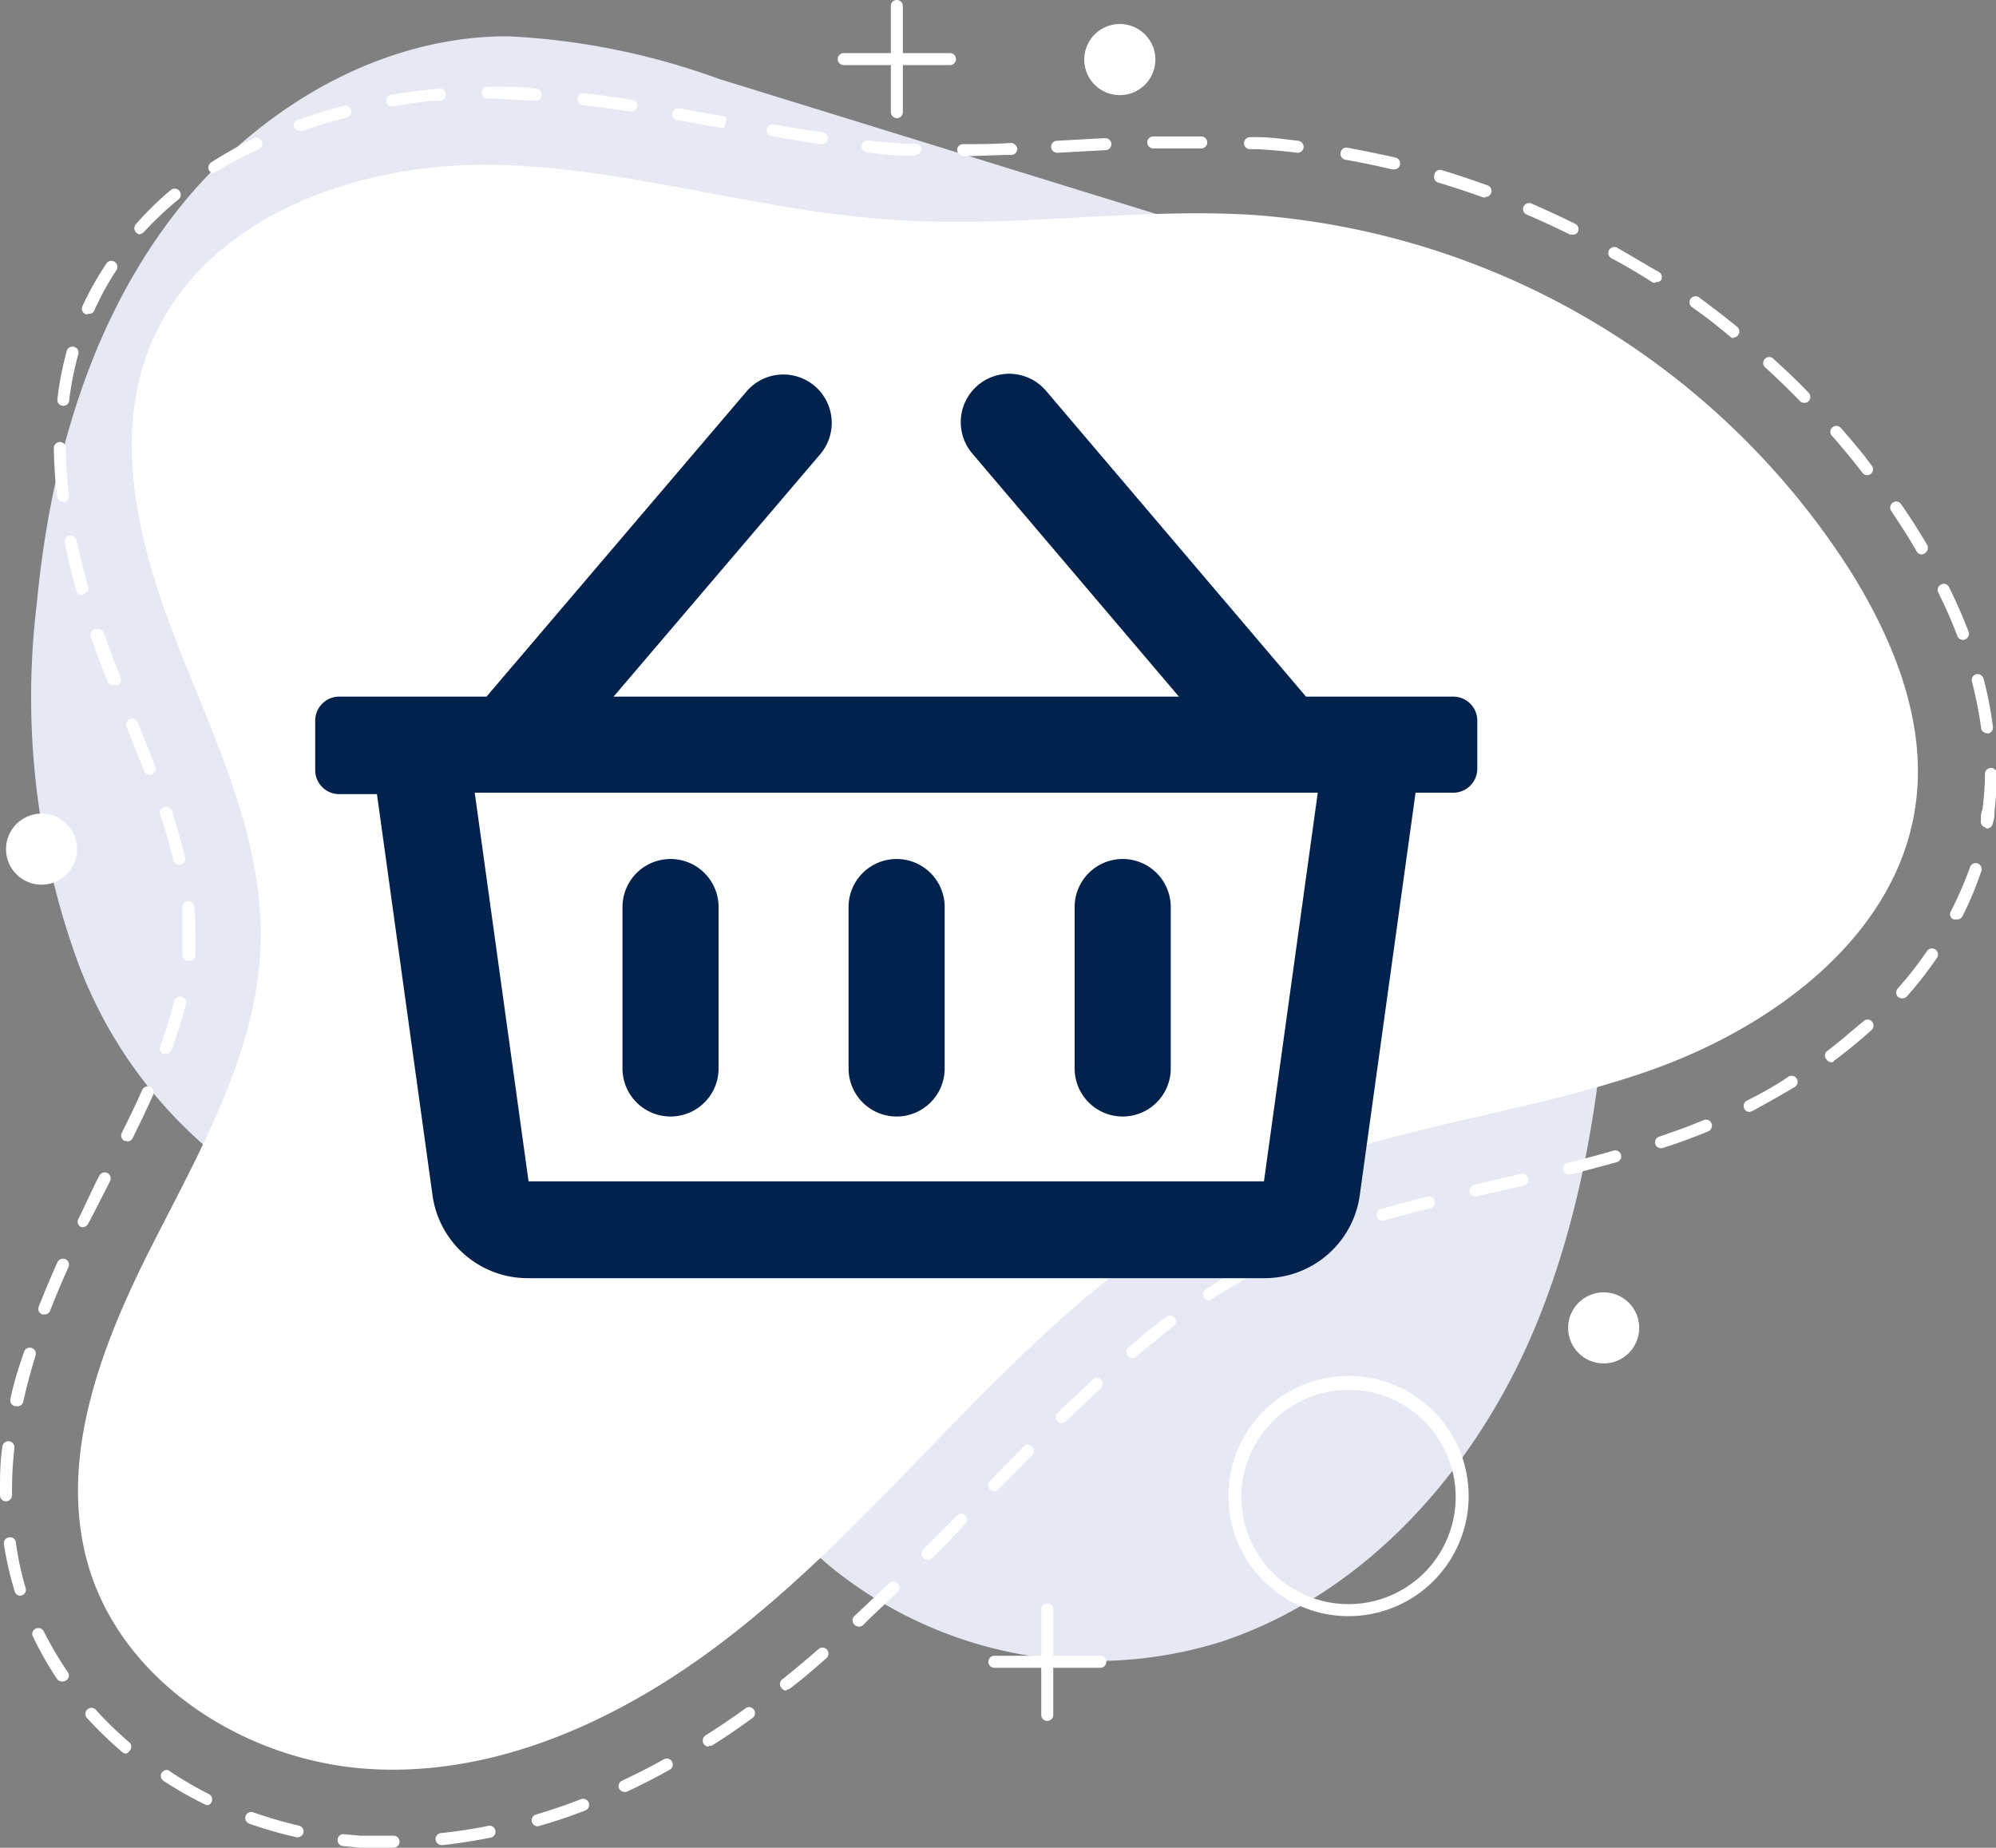
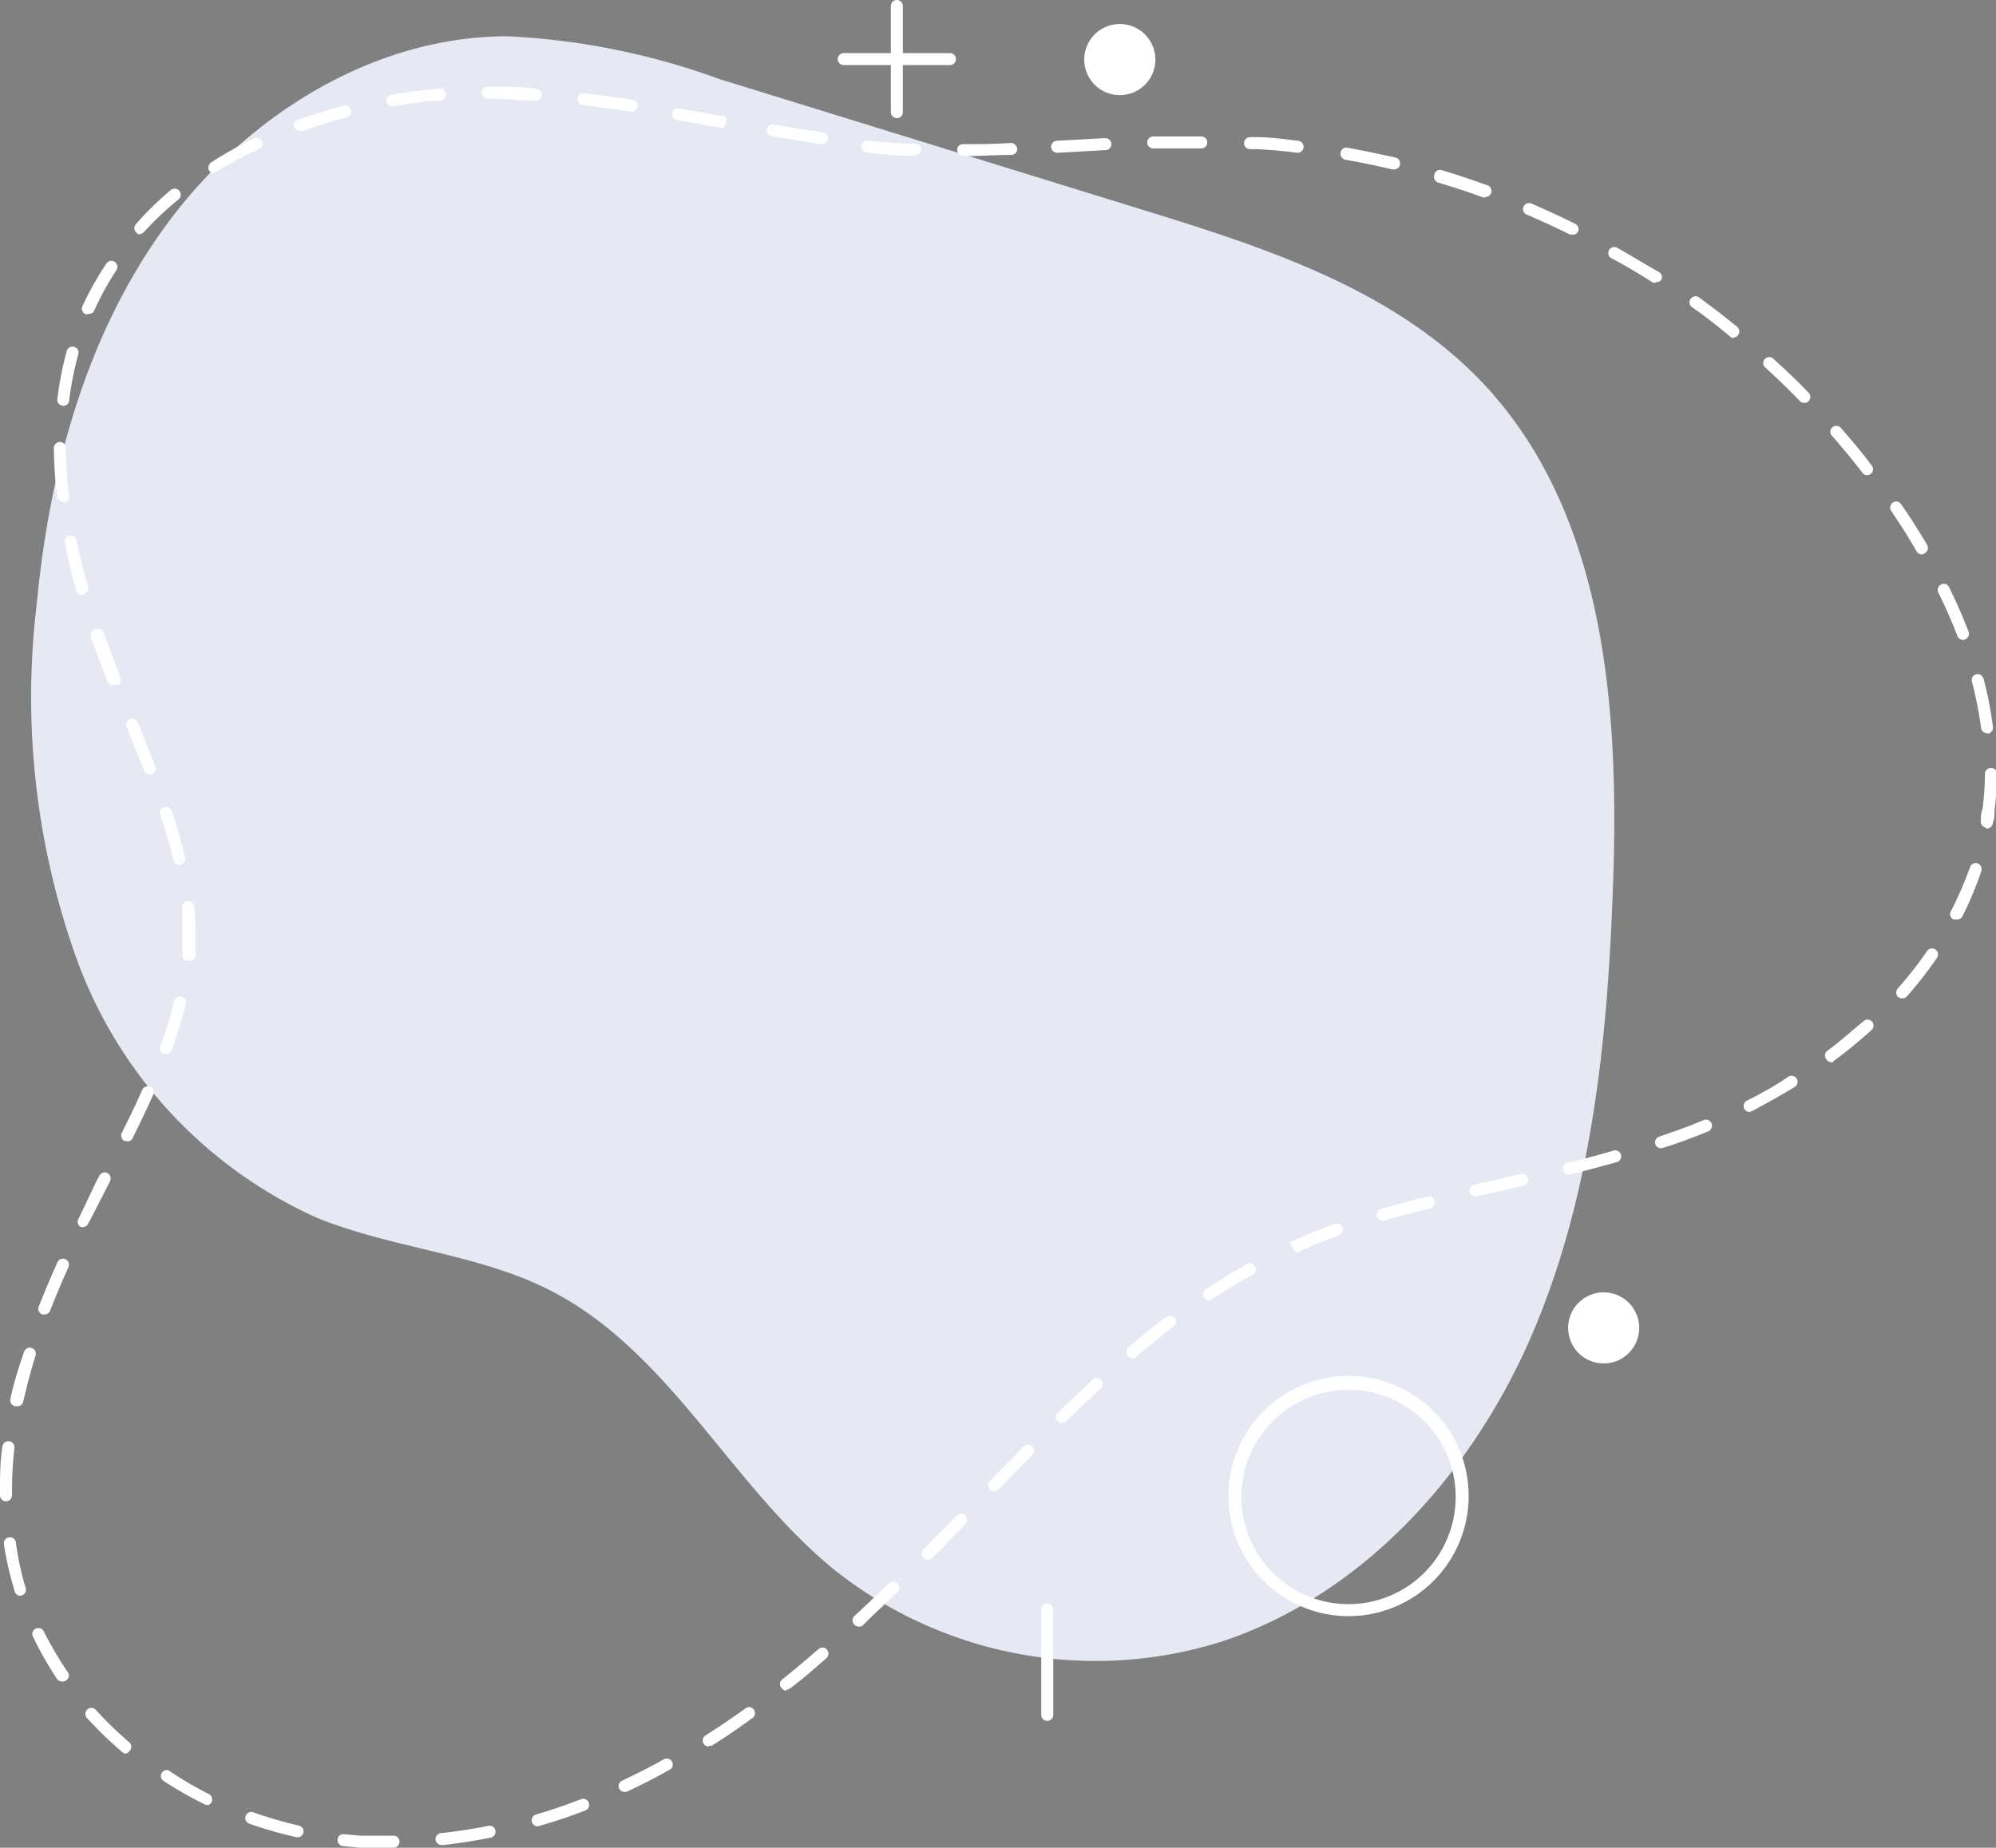
<svg xmlns="http://www.w3.org/2000/svg" viewBox="0 0 83.08 76.92">
  <rect x="0" y="0" width="83.08" height="76.92" fill="#808080" stroke="none" />
  <defs>
    <style>.cls-1{fill:#e6e8f4;}.cls-2{fill:#fff;}.cls-3{fill:#00224d;}</style>
  </defs>
  <g id="Layer_2" data-name="Layer 2">
    <g id="ELEMENTS">
      <path class="cls-1" d="M29.94,3.29a29.76,29.76,0,0,0-8.81-1.78c-5.62,0-10.9,3.33-14.22,7.87S2.06,19.55,1.53,25.14A32.27,32.27,0,0,0,3.22,40a18.87,18.87,0,0,0,10,10.71C16.43,52,20,52.2,23,53.77c4.89,2.55,7.43,8.06,11.69,11.55a17.47,17.47,0,0,0,16.22,3c5.94-2,10.44-7.09,12.89-12.84s3.1-12.11,3.33-18.37c.29-7.44-.26-15.64-5.34-21.09-3.69-3.95-9.08-5.7-14.24-7.29Z" />
-       <path class="cls-2" d="M6.25,14.4c2.14-5.3,8.52-7.63,14.23-7.54s11.26,2,17,2.31c4.9.3,9.82-.53,14.72-.22A32.26,32.26,0,0,1,77,23.74c1.81,2.89,3.18,6.26,2.75,9.64-.69,5.51-5.9,9.38-11.15,11.21s-10.93,2.3-16,4.59c-4.65,2.1-8.5,5.6-12.08,9.23s-7,7.46-11.13,10.45S20.29,74,15.21,73.63,5.06,70,3.66,65.12c-1.25-4.4.54-9.06,2.6-13.14s4.49-8.23,4.59-12.8c.09-4.29-1.87-8.3-3.44-12.29S4.64,18.37,6.25,14.4Z" />
      <path class="cls-2" d="M56.13,67.28a5,5,0,1,1,5-5A5,5,0,0,1,56.13,67.28Zm0-9.42a4.46,4.46,0,1,0,4.46,4.46A4.46,4.46,0,0,0,56.13,57.86Z" />
      <circle class="cls-2" cx="66.75" cy="55.28" r="1.48" />
      <path class="cls-2" d="M16.38,76.92h-.09c-.44,0-.88,0-1.3,0l-.72-.07a.25.25,0,0,1-.22-.27.24.24,0,0,1,.28-.22l.69.06c.42,0,.84,0,1.27,0h.09a.25.25,0,0,1,0,.5Zm2-.11a.25.25,0,0,1,0-.5c.64-.07,1.3-.17,1.95-.3a.24.24,0,0,1,.29.2.25.25,0,0,1-.19.29c-.67.13-1.34.24-2,.31Zm-6-.33h-.05a16.66,16.66,0,0,1-1.95-.56.25.25,0,1,1,.17-.47,17.75,17.75,0,0,0,1.89.55.25.25,0,0,1,.19.3A.26.26,0,0,1,12.33,76.48Zm10-.45a.26.26,0,0,1-.24-.18.25.25,0,0,1,.17-.31c.63-.19,1.26-.4,1.87-.64a.25.25,0,1,1,.18.47c-.62.24-1.26.46-1.91.64Zm-13.7-.89-.11,0a16.05,16.05,0,0,1-1.76-1,.25.25,0,0,1-.07-.35A.26.26,0,0,1,7,73.69a15,15,0,0,0,1.7,1,.25.25,0,0,1-.11.47ZM26,74.6a.27.27,0,0,1-.23-.14.25.25,0,0,1,.12-.33c.6-.28,1.19-.58,1.76-.9a.25.25,0,0,1,.25.43c-.59.33-1.19.64-1.79.92A.23.23,0,0,1,26,74.6ZM5.25,73a.23.23,0,0,1-.16-.06,16.25,16.25,0,0,1-1.46-1.41.25.25,0,0,1,0-.36.25.25,0,0,1,.35,0,15.24,15.24,0,0,0,1.41,1.37.24.24,0,0,1,0,.35A.25.25,0,0,1,5.25,73Zm24.25-.29a.26.26,0,0,1-.21-.11.26.26,0,0,1,.07-.35c.55-.35,1.1-.72,1.64-1.11a.25.25,0,1,1,.29.4c-.54.4-1.1.78-1.66,1.13A.22.22,0,0,1,29.5,72.67Zm3.23-2.33a.23.23,0,0,1-.19-.1.24.24,0,0,1,0-.35c.49-.39,1-.82,1.52-1.27a.25.25,0,0,1,.35,0,.26.26,0,0,1,0,.36c-.52.45-1,.88-1.54,1.28A.25.25,0,0,1,32.73,70.34ZM2.58,70a.26.26,0,0,1-.21-.11,14.65,14.65,0,0,1-1-1.76.24.24,0,0,1,.12-.33.25.25,0,0,1,.33.11,15.24,15.24,0,0,0,1,1.7.24.24,0,0,1-.06.34A.27.27,0,0,1,2.58,70Zm33.17-2.29a.24.24,0,0,1-.19-.08.24.24,0,0,1,0-.35L37,65.92a.25.25,0,0,1,.36,0,.25.25,0,0,1,0,.35c-.47.47-1,.93-1.44,1.39A.27.27,0,0,1,35.75,67.72ZM.85,66.43a.25.25,0,0,1-.24-.18L.54,66a13.18,13.18,0,0,1-.38-1.74A.25.25,0,0,1,.37,64a.24.24,0,0,1,.29.21A12.59,12.59,0,0,0,1,65.88l.07.23a.25.25,0,0,1-.17.31Zm37.75-1.5a.22.22,0,0,1-.17-.07.25.25,0,0,1,0-.35l1.4-1.42a.24.24,0,0,1,.35,0,.25.25,0,0,1,0,.35c-.47.48-.93,1-1.4,1.43A.24.24,0,0,1,38.6,64.93ZM.25,62.5A.25.25,0,0,1,0,62.25v-.18c0-.6,0-1.22.1-1.84A.25.25,0,0,1,.38,60a.25.25,0,0,1,.22.28,15.71,15.71,0,0,0-.1,1.79v.17a.26.26,0,0,1-.25.26Zm41.14-.42a.29.29,0,0,1-.18-.07.25.25,0,0,1,0-.36c.42-.44.85-.87,1.28-1.31l.12-.12a.24.24,0,0,1,.35,0,.25.25,0,0,1,0,.36l-.11.11c-.43.44-.86.87-1.28,1.31A.27.27,0,0,1,41.39,62.08Zm2.81-2.83a.25.25,0,0,1-.18-.08.24.24,0,0,1,0-.35c.47-.47,1-.93,1.45-1.38a.25.25,0,0,1,.36,0,.25.25,0,0,1,0,.35l-1.45,1.36A.25.25,0,0,1,44.2,59.25ZM.68,58.54H.62a.26.26,0,0,1-.19-.3C.57,57.6.75,57,1,56.28a.25.25,0,0,1,.48.15c-.2.65-.37,1.29-.51,1.91A.25.25,0,0,1,.68,58.54Zm46.47-2a.27.27,0,0,1-.19-.08.25.25,0,0,1,0-.36c.52-.44,1-.86,1.56-1.26a.25.25,0,0,1,.35,0,.24.24,0,0,1,0,.35c-.5.39-1,.81-1.54,1.25A.24.24,0,0,1,47.15,56.55ZM1.85,54.72l-.09,0a.25.25,0,0,1-.15-.32c.24-.6.49-1.21.78-1.85a.25.25,0,1,1,.46.2c-.29.64-.54,1.24-.77,1.83A.25.25,0,0,1,1.85,54.72Zm48.48-.58a.26.26,0,0,1-.21-.11.25.25,0,0,1,.07-.35c.56-.38,1.14-.73,1.71-1.06a.26.26,0,0,1,.34.1.25.25,0,0,1-.09.34c-.56.32-1.13.66-1.69,1A.22.22,0,0,1,50.33,54.14Zm3.62-2-.15-.2-.1-.23c.61-.28,1.23-.53,1.86-.76a.25.25,0,0,1,.32.16.23.23,0,0,1-.15.31C55.11,51.65,54.51,51.89,54,52.14ZM3.48,51.08a.2.2,0,0,1-.11,0,.24.24,0,0,1-.11-.33l.1-.2L4,49.2l.14-.26a.25.25,0,0,1,.33-.11.26.26,0,0,1,.11.34l-.13.26-.67,1.31-.11.2A.24.24,0,0,1,3.48,51.08Zm54.07-.26a.25.25,0,0,1-.24-.18.25.25,0,0,1,.17-.31c.63-.18,1.28-.35,1.93-.52a.25.25,0,0,1,.31.18.26.26,0,0,1-.18.31q-1,.24-1.92.51Zm3.86-1a.26.26,0,0,1-.24-.19.26.26,0,0,1,.19-.31l1.94-.45a.25.25,0,0,1,.3.19.25.25,0,0,1-.18.3l-2,.45Zm3.89-.92a.26.26,0,0,1-.24-.19.24.24,0,0,1,.18-.3q1-.24,1.92-.51a.25.25,0,1,1,.14.48c-.65.18-1.29.35-1.94.51Zm3.84-1.1a.24.24,0,0,1-.24-.17.25.25,0,0,1,.16-.31l.45-.16c.48-.16.95-.34,1.4-.53a.25.25,0,0,1,.33.14.26.26,0,0,1-.14.33c-.46.19-.94.37-1.43.54l-.46.15Zm-63.85-.3-.11,0a.26.26,0,0,1-.11-.34c.3-.6.59-1.2.85-1.79a.26.26,0,0,1,.33-.13.25.25,0,0,1,.13.33c-.27.6-.56,1.21-.86,1.81A.25.25,0,0,1,5.29,47.52Zm67.54-1.21a.25.25,0,0,1-.23-.14.25.25,0,0,1,.11-.33c.6-.3,1.18-.62,1.73-1a.26.26,0,0,1,.35.09.25.25,0,0,1-.09.34c-.56.34-1.15.67-1.76,1Zm3.4-2.07a.24.24,0,0,1-.2-.11.24.24,0,0,1,0-.34c.54-.4,1-.82,1.53-1.25a.24.24,0,0,1,.35,0,.25.25,0,0,1,0,.35,20.09,20.09,0,0,1-1.56,1.28A.3.3,0,0,1,76.23,44.24ZM6.91,43.88l-.09,0a.25.25,0,0,1-.15-.32,18.88,18.88,0,0,0,.58-1.88.25.25,0,1,1,.49.12,20,20,0,0,1-.6,1.93A.25.25,0,0,1,6.91,43.88Zm72.27-2.32A.27.27,0,0,1,79,41.5a.26.26,0,0,1,0-.36,15.82,15.82,0,0,0,1.21-1.55.25.25,0,0,1,.41.29,16.64,16.64,0,0,1-1.24,1.59A.25.25,0,0,1,79.18,41.56ZM7.82,40h0a.25.25,0,0,1-.23-.27c0-.21,0-.41,0-.62v-.23c0-.36,0-.72,0-1.1a.24.24,0,0,1,.22-.27.25.25,0,0,1,.27.22,11.37,11.37,0,0,1,.06,1.15v.24c0,.22,0,.43,0,.65A.26.26,0,0,1,7.82,40Zm73.6-1.73a.2.2,0,0,1-.11,0,.23.23,0,0,1-.11-.33A15.7,15.7,0,0,0,82,36.1a.25.25,0,0,1,.31-.16.26.26,0,0,1,.16.32,13.7,13.7,0,0,1-.78,1.87A.24.24,0,0,1,81.42,38.27ZM7.46,36a.24.24,0,0,1-.24-.19c-.14-.59-.32-1.21-.55-1.89a.25.25,0,0,1,.16-.32.26.26,0,0,1,.32.16c.23.69.41,1.33.55,1.94a.25.25,0,0,1-.18.3Zm75.2-1.55h0a.25.25,0,0,1-.21-.29c0-.16,0-.32.07-.48a12.07,12.07,0,0,0,.1-1.46.25.25,0,0,1,.25-.25h0a.25.25,0,0,1,.25.25,12.93,12.93,0,0,1-.1,1.52c0,.17,0,.34-.07.51A.26.26,0,0,1,82.66,34.49ZM6.23,32.25A.24.24,0,0,1,6,32.09c-.24-.61-.49-1.22-.74-1.85a.25.25,0,0,1,.46-.19c.26.63.51,1.25.74,1.86a.24.24,0,0,1-.14.32A.15.15,0,0,1,6.23,32.25Zm76.48-1.73a.24.24,0,0,1-.25-.22,16.7,16.7,0,0,0-.38-1.92.25.25,0,0,1,.17-.31.26.26,0,0,1,.31.18,14.72,14.72,0,0,1,.39,2,.25.25,0,0,1-.21.29Zm-78-2a.25.25,0,0,1-.23-.16l-.13-.31c-.19-.49-.39-1-.58-1.57A.23.23,0,0,1,4,26.2a.25.25,0,0,1,.32.15c.19.54.39,1.06.58,1.54l.12.32a.25.25,0,0,1-.14.32Zm77-1.88a.26.26,0,0,1-.24-.17c-.23-.6-.49-1.2-.79-1.8a.25.25,0,0,1,.12-.34.24.24,0,0,1,.33.12c.3.61.57,1.23.81,1.85a.25.25,0,0,1-.15.32ZM3.42,24.78a.26.26,0,0,1-.24-.18c-.19-.66-.35-1.32-.48-2a.25.25,0,0,1,.19-.3.26.26,0,0,1,.3.19q.19.95.48,1.92a.26.26,0,0,1-.18.31ZM80,23.08a.25.25,0,0,1-.22-.12c-.13-.23-.27-.46-.41-.69s-.43-.66-.65-1a.25.25,0,0,1,.07-.35.24.24,0,0,1,.34.07c.23.33.45.66.66,1s.29.46.42.69a.26.26,0,0,1-.09.35A.27.27,0,0,1,80,23.08ZM2.62,20.88a.26.26,0,0,1-.25-.22c-.08-.7-.12-1.37-.13-2a.26.26,0,0,1,.25-.26h0a.25.25,0,0,1,.25.25,19.53,19.53,0,0,0,.13,2,.25.25,0,0,1-.22.27Zm75.1-1.1a.23.23,0,0,1-.2-.1q-.6-.78-1.26-1.53a.24.24,0,0,1,0-.35.25.25,0,0,1,.35,0c.44.51.87,1,1.28,1.56a.25.25,0,0,1,0,.35A.27.27,0,0,1,77.72,19.78ZM2.6,16.89h0a.24.24,0,0,1-.21-.28,13,13,0,0,1,.39-2,.24.24,0,0,1,.3-.17.24.24,0,0,1,.18.3,13.59,13.59,0,0,0-.38,1.92A.24.24,0,0,1,2.6,16.89Zm72.5-.12a.26.26,0,0,1-.18-.07c-.46-.48-.94-.94-1.42-1.38a.25.25,0,1,1,.33-.37c.49.45,1,.92,1.45,1.4a.25.25,0,0,1,0,.35A.22.22,0,0,1,75.1,16.77Zm-2.95-2.69A.27.27,0,0,1,72,14c-.51-.42-1-.82-1.57-1.21a.25.25,0,0,1-.06-.35.25.25,0,0,1,.35-.06c.54.4,1.08.81,1.59,1.23a.25.25,0,0,1-.16.44Zm-68.49-1a.18.18,0,0,1-.1,0,.25.25,0,0,1-.13-.33,12.79,12.79,0,0,1,1-1.78.24.24,0,0,1,.34-.07.25.25,0,0,1,.08.34,11.91,11.91,0,0,0-.94,1.72A.24.24,0,0,1,3.66,13.06Zm65.26-1.32a.22.22,0,0,1-.13,0c-.56-.36-1.13-.7-1.7-1a.25.25,0,1,1,.25-.43c.58.33,1.15.68,1.72,1a.24.24,0,0,1,.07.34A.22.22,0,0,1,68.92,11.74Zm-3.46-2a.27.27,0,0,1-.12,0c-.59-.29-1.19-.57-1.8-.83a.25.25,0,0,1-.13-.32.26.26,0,0,1,.33-.14c.61.27,1.23.55,1.83.85a.25.25,0,0,1,.11.33A.24.24,0,0,1,65.46,9.77Zm-59.63,0a.26.26,0,0,1-.18-.42A13,13,0,0,1,7.11,7.91a.25.25,0,0,1,.32.39A13.91,13.91,0,0,0,6,9.65.25.25,0,0,1,5.83,9.74Zm56-1.54-.09,0c-.61-.22-1.24-.43-1.88-.62a.25.25,0,0,1-.16-.31A.24.24,0,0,1,60,7.08c.64.19,1.28.41,1.9.63a.25.25,0,0,1-.08.49Zm-52.91-1a.26.26,0,0,1-.21-.11.26.26,0,0,1,.08-.35,18.75,18.75,0,0,1,1.77-1,.26.26,0,0,1,.34.12.25.25,0,0,1-.12.33A17.7,17.7,0,0,0,9,7.14.23.23,0,0,1,8.88,7.18ZM58,7.05h-.06c-.64-.15-1.29-.29-1.94-.4a.25.25,0,0,1-.2-.29.24.24,0,0,1,.29-.21c.65.12,1.32.26,2,.41a.25.25,0,0,1,.18.3A.24.24,0,0,1,58,7.05ZM40.09,6.48a.25.25,0,0,1-.25-.25A.24.24,0,0,1,40.08,6c.66,0,1.32,0,2-.05a.28.28,0,0,1,.26.24.25.25,0,0,1-.24.26c-.67,0-1.34.05-2,.05Zm-2,0h0l-.47,0c-.51,0-1-.08-1.53-.13a.25.25,0,1,1,.05-.5c.5.06,1,.1,1.51.13l.46,0a.24.24,0,0,1,.24.26A.26.26,0,0,1,38.09,6.45ZM54,6.36h0c-.55-.07-1.11-.12-1.66-.15l-.31,0a.25.25,0,0,1,0-.5l.32,0c.56,0,1.13.09,1.69.15a.26.26,0,0,1,.22.28A.25.25,0,0,1,54,6.36Zm-10,0a.26.26,0,0,1-.25-.24.25.25,0,0,1,.24-.26l2-.11a.26.26,0,0,1,.27.24.25.25,0,0,1-.24.26l-2,.11Zm4-.18a.26.26,0,0,1-.25-.25.25.25,0,0,1,.24-.25c.57,0,1.13,0,1.7,0h.31a.25.25,0,0,1,0,.5h-.31c-.55,0-1.12,0-1.68,0ZM34.12,6h0l-2-.33a.25.25,0,0,1-.2-.29.24.24,0,0,1,.29-.2c.66.12,1.31.23,2,.32a.25.25,0,0,1,0,.5ZM12.47,5.44a.26.26,0,0,1-.24-.16A.25.25,0,0,1,12.38,5c.63-.23,1.28-.43,1.93-.6a.26.26,0,0,1,.31.18.27.27,0,0,1-.18.31,19.7,19.7,0,0,0-1.89.58Zm17.66-.1L28.18,5a.25.25,0,0,1-.2-.29.25.25,0,0,1,.29-.2l1.95.35,0,.25Zm-3.87-.69h0c-.65-.1-1.3-.19-2-.27a.25.25,0,0,1,.06-.5c.67.08,1.33.17,2,.28a.24.24,0,0,1,.21.28A.26.26,0,0,1,26.26,4.65Zm-9.93-.21a.26.26,0,0,1-.25-.21.25.25,0,0,1,.21-.29c.66-.11,1.33-.19,2-.25a.24.24,0,0,1,.27.23.25.25,0,0,1-.23.27c-.66,0-1.32.14-2,.24Zm6-.25h0c-.59,0-1.18-.07-1.75-.08H20.3a.25.25,0,0,1-.25-.25.25.25,0,0,1,.25-.25h.23c.59,0,1.19,0,1.78.08a.26.26,0,0,1,.24.27A.25.25,0,0,1,22.3,4.19Z" />
-       <circle class="cls-2" cx="1.73" cy="35.35" r="1.48" />
      <path class="cls-2" d="M48.09,2.46A1.48,1.48,0,1,1,46.61,1,1.48,1.48,0,0,1,48.09,2.46Z" />
      <path class="cls-2" d="M43.59,71.64a.25.25,0,0,1-.25-.25V67a.26.26,0,0,1,.25-.25.25.25,0,0,1,.25.25v4.42A.25.25,0,0,1,43.59,71.64Z" />
-       <path class="cls-2" d="M45.8,69.43H41.39a.25.25,0,0,1,0-.5H45.8a.25.25,0,0,1,0,.5Z" />
      <path class="cls-2" d="M37.33,4.92a.26.26,0,0,1-.25-.25V.25A.25.25,0,0,1,37.33,0a.25.25,0,0,1,.25.25V4.67A.25.25,0,0,1,37.33,4.92Z" />
      <path class="cls-2" d="M39.54,2.71H35.12a.25.25,0,0,1,0-.5h4.42a.25.25,0,0,1,0,.5Z" />
-       <path class="cls-3" d="M61.49,30v2a1,1,0,0,1-1,1H58.92L56.6,49.74a4,4,0,0,1-4,3.47H22a4,4,0,0,1-4-3.47L15.69,33.06H14.12a1,1,0,0,1-1-1V30a1,1,0,0,1,1-1h6.13L31.07,16.3a2,2,0,0,1,3.07,2.61L25.54,29H49.07l-8.6-10.12a2,2,0,1,1,3.07-2.61L54.36,29h6.12A1,1,0,0,1,61.49,30Zm-6.64,3H19.76L22,49.18H52.61ZM29.91,44.48a2,2,0,0,1-4,0V37.76a2,2,0,1,1,4,0Zm9.41,0a2,2,0,0,1-4,0V37.76a2,2,0,1,1,4,0Zm9.41,0a2,2,0,0,1-4,0V37.76a2,2,0,1,1,4,0Z" />
    </g>
  </g>
</svg>